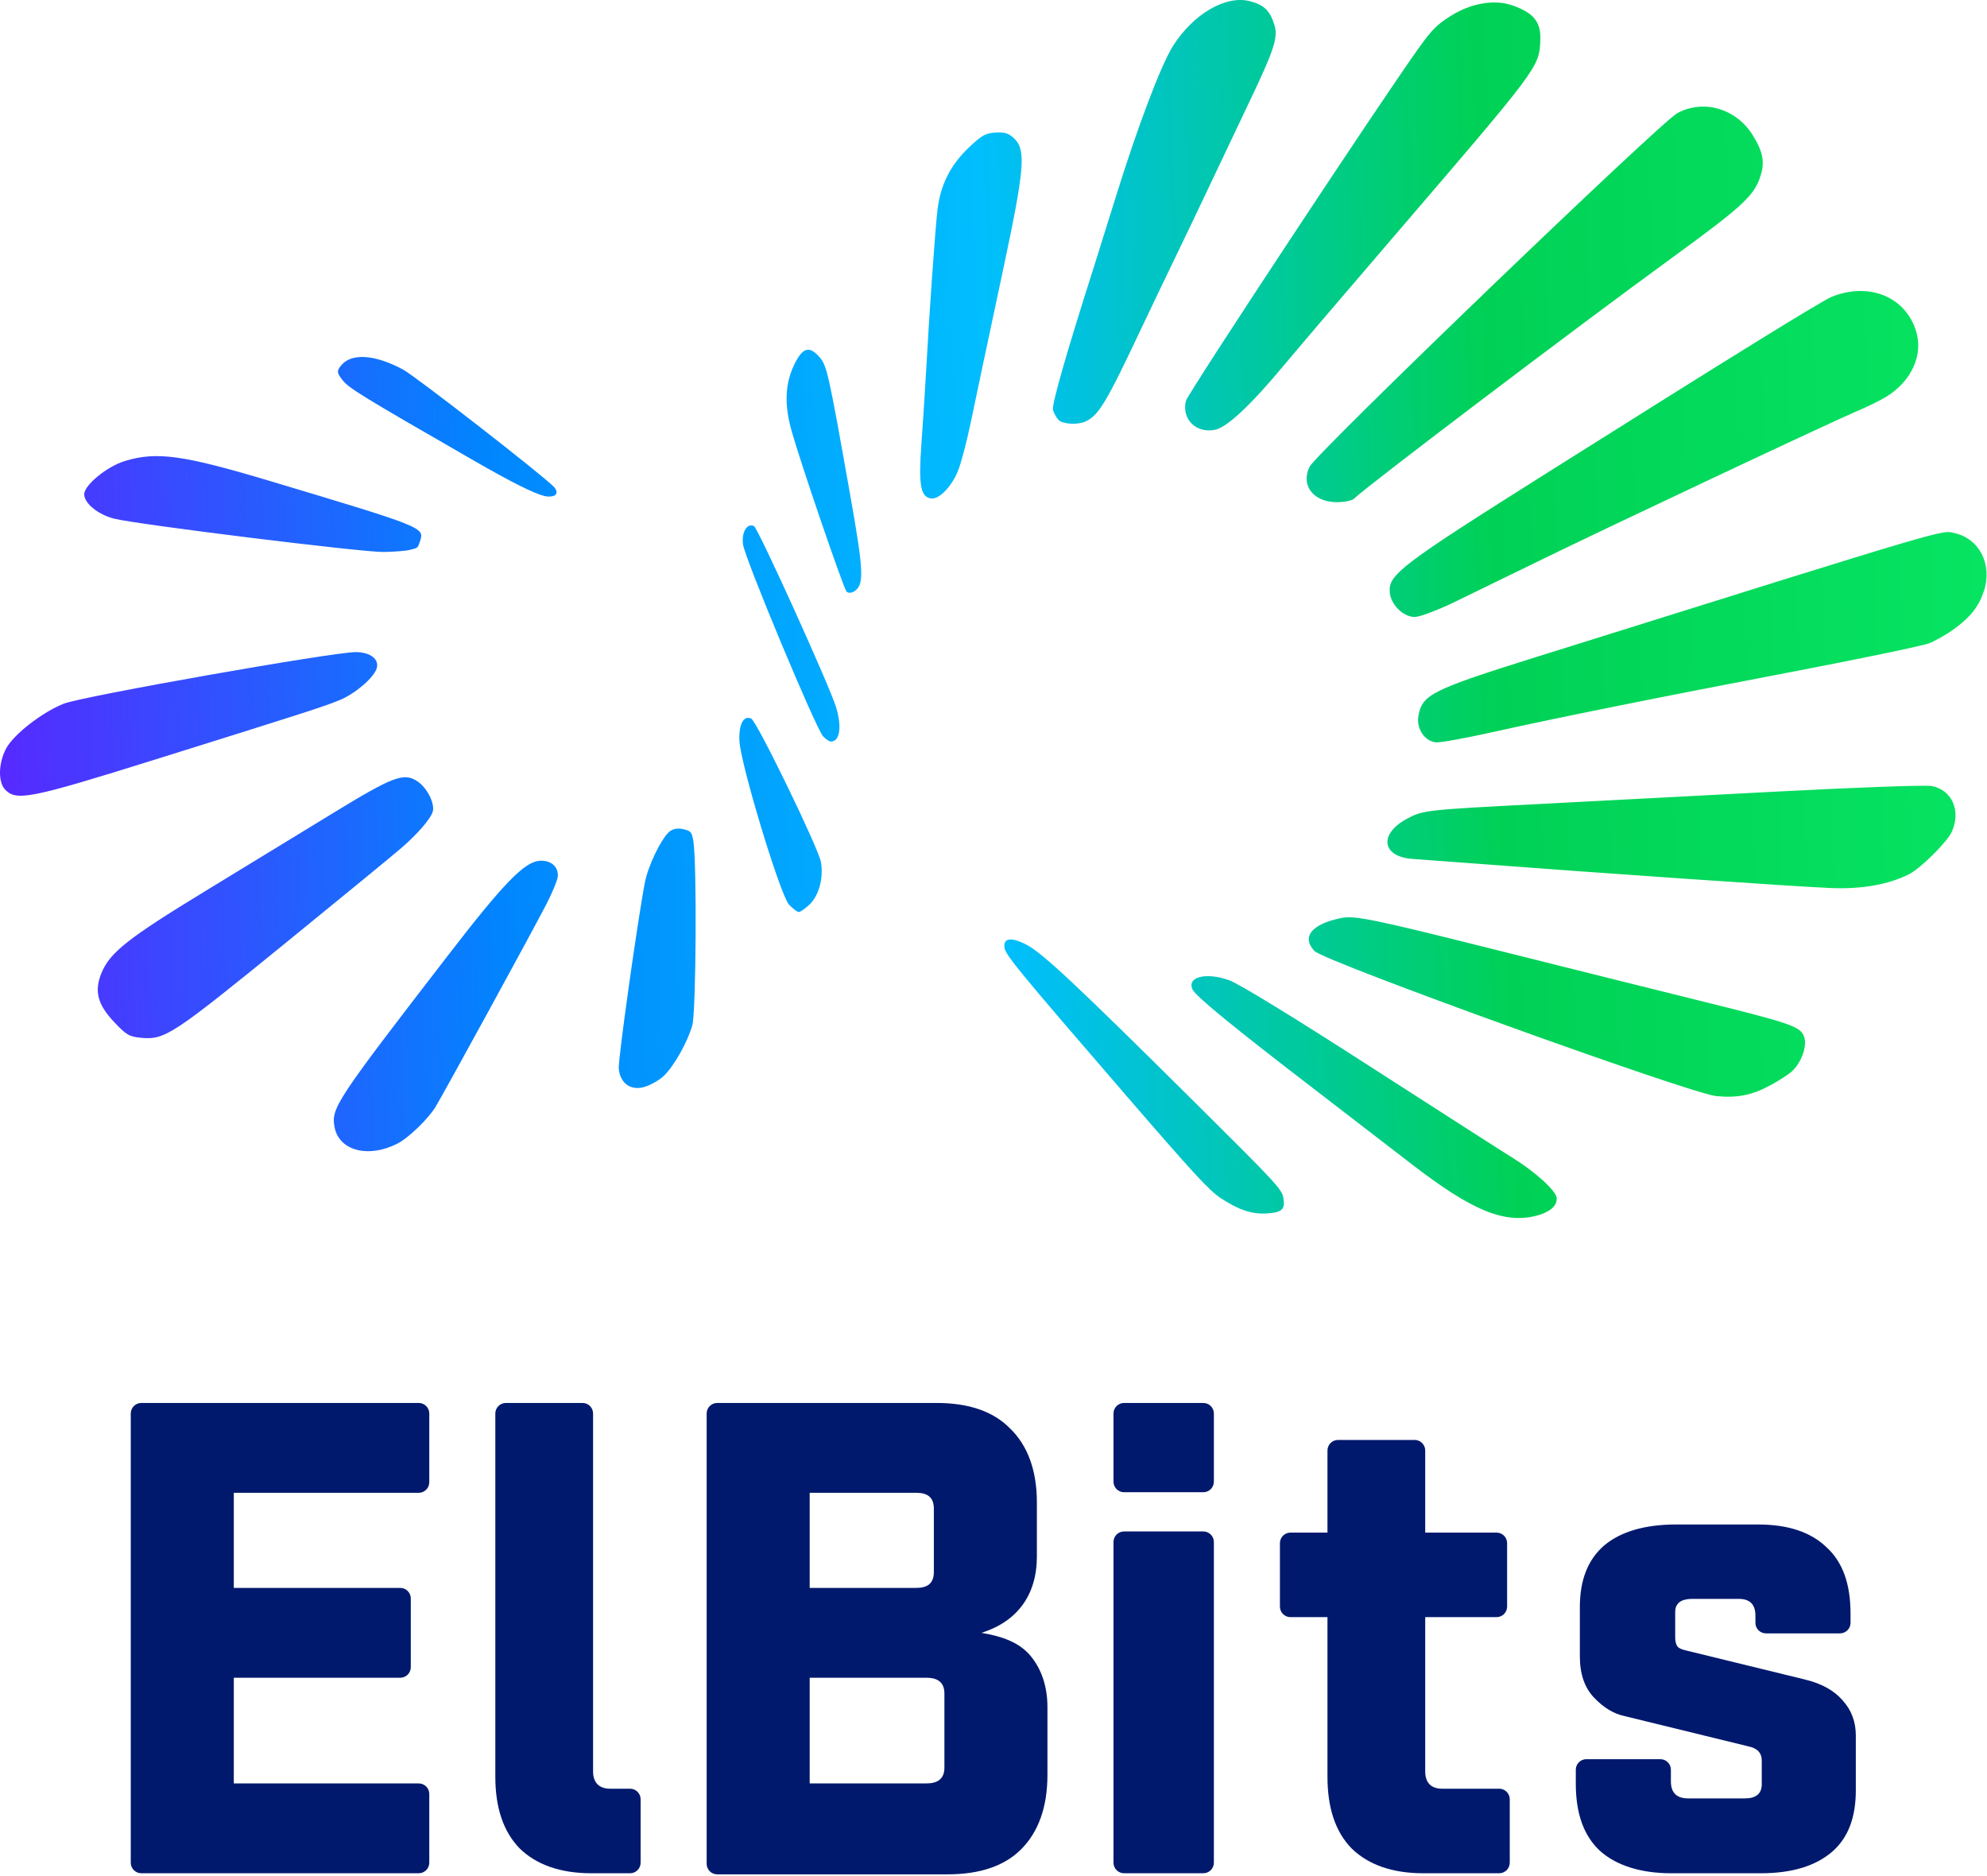
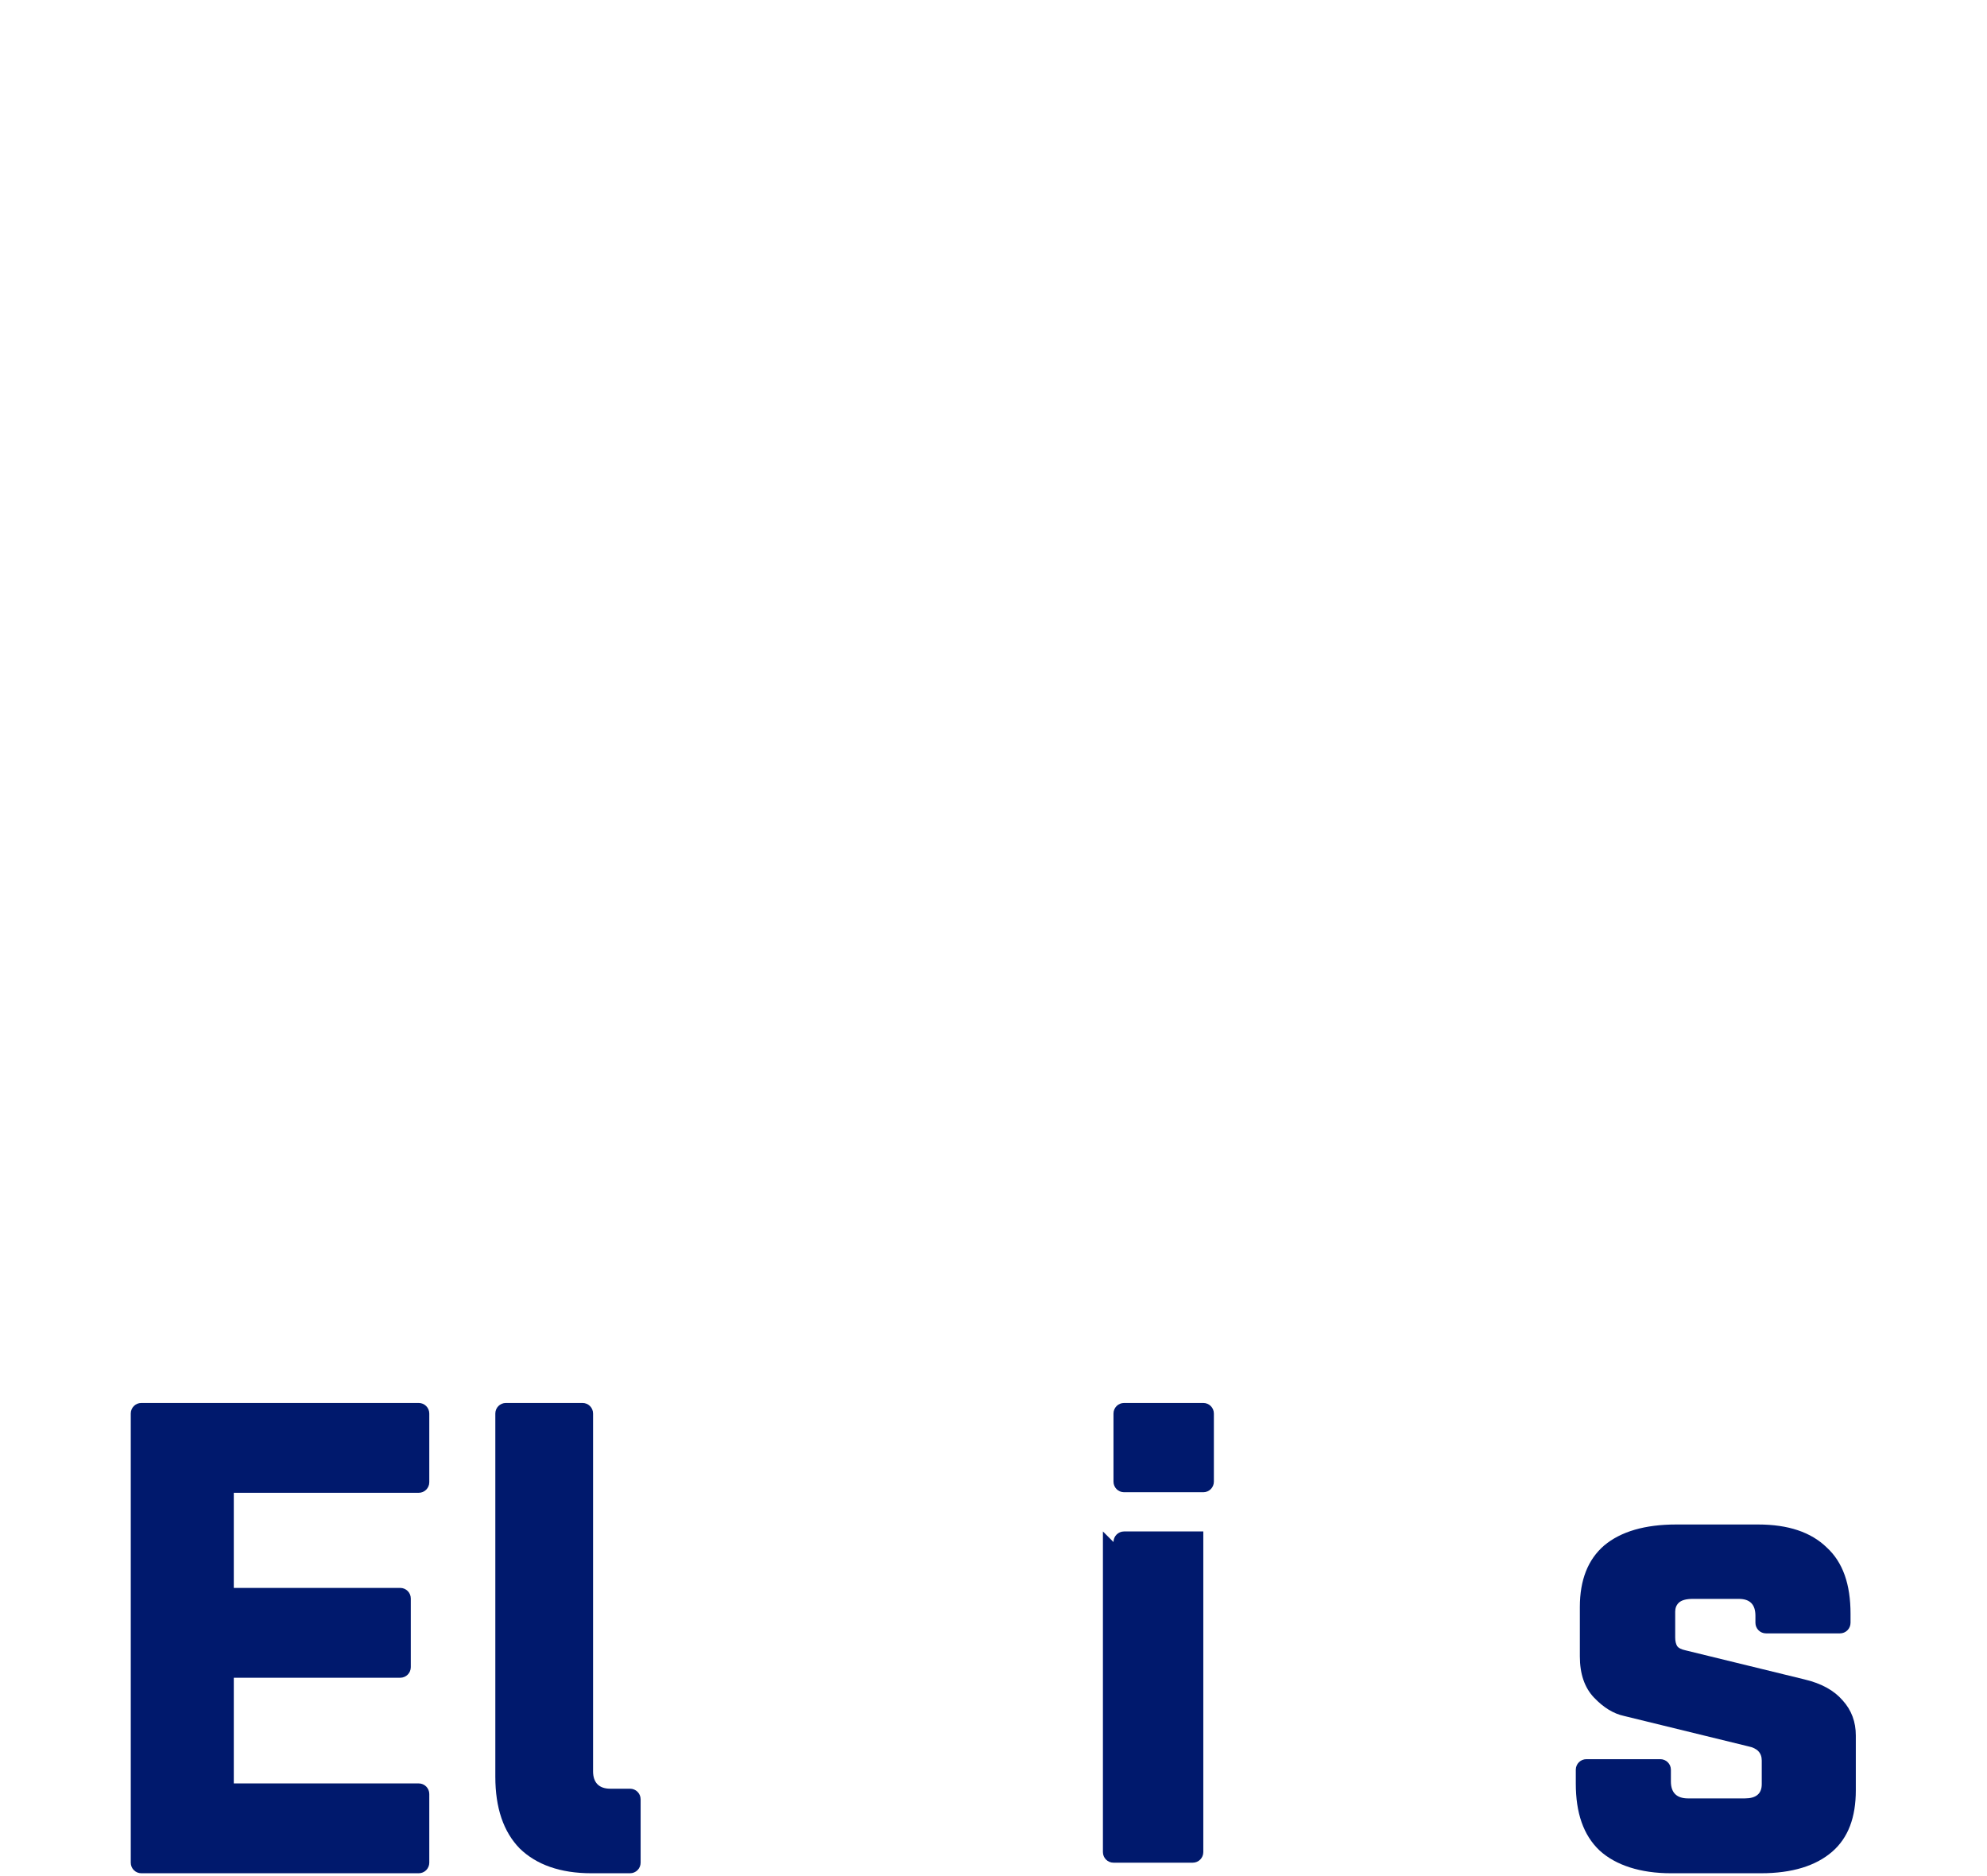
<svg xmlns="http://www.w3.org/2000/svg" width="100%" height="100%" viewBox="0 0 3134 2959" version="1.1" xml:space="preserve" style="fill-rule:evenodd;clip-rule:evenodd;stroke-linejoin:round;stroke-miterlimit:2;">
-   <path d="M2793.18,1711.05c-29.662,16.083 -52.262,20.7 -85.941,17.563c-40.425,-3.763 -618.396,-212.38 -633.967,-228.821c-21.112,-22.292 -4.225,-42.913 42.692,-52.138c20.991,-4.125 51.7,2.2 240.079,49.429c118.808,29.788 263.658,65.929 321.896,80.313c148.371,36.65 162.041,41.366 167.704,57.858c4.996,14.542 -4.379,40.696 -19.504,54.388c-5.346,4.841 -20.175,14.475 -32.959,21.408Zm217.284,-332.063c-32.384,16.126 -74.85,23.513 -123.184,21.446c-60.487,-2.591 -365.85,-23.666 -582.704,-40.212c-36.542,-2.788 -70.371,-5.296 -75.179,-5.571c-49.675,-2.85 -55.663,-38.771 -10.567,-63.304c25.138,-13.671 29.654,-14.183 206.6,-23.3c83.613,-4.304 253.892,-13.204 378.396,-19.779c124.504,-6.571 233.8,-10.5 242.883,-8.721c32.084,6.275 46.521,38.771 31.921,71.842c-7.237,16.408 -49.487,58.291 -68.166,67.6Zm-584.709,537.545c-51.7,14.546 -103.558,-6.604 -200.825,-81.9c-35.004,-27.095 -105.37,-81.275 -156.371,-120.4c-123.245,-94.545 -182.341,-142.958 -187.487,-153.579c-9.696,-20.025 21.029,-27.9 57.713,-14.796c15.291,5.463 100.65,57.725 223.316,136.725c109.213,70.33 209.642,134.696 223.184,143.034c36.229,22.312 69.287,52.4 70.037,63.737c0.779,11.817 -9.917,21.65 -29.567,27.179Zm655.38,-923.883c-11.134,8.025 -28.325,17.804 -38.196,21.733c-9.875,3.934 -105.613,23.913 -212.759,44.4c-220.654,42.192 -373.55,72.984 -479.929,96.646c-40.079,8.909 -78.316,15.788 -84.979,15.279c-18.004,-1.375 -31.592,-21.483 -28.088,-41.554c5.93,-33.95 20.667,-41.296 188.217,-93.762c663.225,-207.688 635.904,-199.609 657.971,-194.534c38.983,8.95 59.408,49.763 45.688,91.296c-8.134,24.638 -21.388,41.363 -47.926,60.496Zm-1083.07,920.954c-23.659,1.413 -44.088,-5.371 -72.571,-24.079c-18.304,-12.025 -43.325,-39.175 -150.109,-162.842c-169.075,-195.795 -189.637,-220.8 -191.12,-232.412c-1.929,-15.096 10.779,-16.821 34.362,-4.667c25.421,13.096 77.933,62.259 268.575,251.434c125.425,124.458 134.496,134.245 136.938,147.812c3.295,18.271 -2.021,23.317 -26.075,24.754Zm977.237,-1288.01c-8.992,5.583 -29.929,15.862 -46.525,22.842c-38.825,16.329 -385.554,179.575 -498.342,234.62c-47.612,23.238 -108.583,52.93 -135.491,65.988c-26.909,13.054 -55.425,23.808 -63.375,23.9c-18.192,0.212 -38.063,-19.404 -39.6,-39.079c-2.179,-27.909 17.337,-42.675 250.083,-189.338c289.383,-182.346 431.738,-270.358 447.454,-276.637c58.188,-23.254 115.354,-0.146 132.396,53.516c12.038,37.909 -6.467,79.275 -46.6,104.188Zm-335.708,-220.82c-153.154,111.487 -480.409,359.303 -504.1,381.732c-3.484,3.3 -16.517,5.725 -28.967,5.4c-35.804,-0.945 -55.167,-27.308 -41.008,-55.837c10.812,-21.796 553.3,-543.271 580.141,-557.683c41.4,-22.218 92.755,-7.199 118.813,34.749c17.354,27.936 19.846,44.74 10.367,69.867c-10.275,27.234 -30.95,45.849 -135.246,121.772Zm-1622.79,1309.2c-21.783,6.646 -38.687,-5.296 -40.862,-28.862c-1.246,-13.496 29.737,-233.917 41.304,-293.804c4.879,-25.284 24.516,-66.513 37.596,-78.934c5.35,-5.079 13.679,-6.908 22.25,-4.883c12.766,3.012 13.883,4.262 16.425,18.362c5.775,32.017 4.466,270.434 -1.6,291.33c-7.871,27.129 -29.013,64.404 -45.288,79.841c-6.704,6.367 -20.129,13.996 -29.825,16.95Zm243.038,-275.721c-2.442,-0.062 -9.33,-5.279 -15.305,-11.587c-13.75,-14.521 -76.379,-221.079 -78.258,-258.108c-1.317,-26.055 6.592,-41.034 18.633,-35.275c8.95,4.275 106.413,204.941 110.013,226.5c4.171,24.975 -3.325,52.645 -18.05,66.625c-6.929,6.579 -14.596,11.912 -17.033,11.845Zm656.679,-760.508c-29.829,6.179 -52.913,-16.55 -46.109,-45.396c2.767,-11.712 311.138,-478.816 369.071,-559.05c19.146,-26.517 27.354,-34.687 48,-47.785c32.729,-20.758 70.029,-27.077 98.804,-16.728c33.655,12.098 44.713,26.525 43.171,56.338c-2.121,41.102 -3.183,42.515 -230.062,306.659c-75.559,87.97 -154.471,180.458 -175.359,205.529c-51.608,61.933 -88.641,96.525 -107.516,100.433Zm-606.204,491.654c-2.442,-0.058 -7.842,-3.708 -12.005,-8.1c-11.35,-11.983 -123.658,-281.096 -126.391,-302.854c-2.425,-19.325 6.379,-34.008 17.271,-28.804c6.441,3.079 119.8,253.125 129.625,285.929c9.362,31.254 5.737,54.208 -8.5,53.829Zm-683.917,634.325c-46.025,23.213 -92.042,10.792 -98.8,-26.662c-5.367,-29.742 2.142,-41.075 180.187,-271.921c85.671,-111.079 118.817,-145.383 142.605,-147.588c18.125,-1.687 30.937,9.192 29.354,24.925c-0.604,5.963 -8.829,25.805 -18.284,44.096c-23.633,45.721 -162.116,298.821 -174.708,319.313c-11.829,19.25 -42.925,49.05 -60.354,57.837Zm1084.76,-1138.67c-12.329,5.342 -35.396,3.75 -41.675,-2.879c-3.371,-3.558 -7.283,-10.687 -8.691,-15.842c-2.167,-7.92 21.595,-90.929 64.075,-223.837c5.408,-16.91 20.633,-65.605 33.841,-108.206c35.425,-114.267 72.509,-212.235 91.729,-242.326c32.313,-50.589 83.405,-80.053 121.388,-70.009c21.637,5.72 30.825,14.482 37.887,36.132c6.742,20.685 0.884,38.696 -41.433,127.361c-19.142,40.106 -47.246,99.302 -62.454,131.553c-15.208,32.248 -39.213,82.469 -53.35,111.596c-14.133,29.128 -37.358,77.666 -51.608,107.857c-56.9,120.546 -68.209,139.279 -89.709,148.6Zm-364.554,267.934c-3.996,2.37 -9.112,2.37 -11.371,-0.013c-4.854,-5.129 -72.221,-201.979 -86.65,-253.208c-11.708,-41.584 -10.45,-74.246 4.021,-104.467c13.042,-27.217 23.583,-30.575 39.6,-12.596c12.025,13.488 14.292,23.617 48.313,215.246c22.25,125.325 23.02,144.971 6.087,155.038Zm122.25,-146.875c-16.875,-2.021 -20.267,-20.917 -15.537,-86.45c2.595,-35.975 5.829,-85.83 7.183,-110.788c5.267,-96.8 14.867,-232.537 18.354,-259.553c5.038,-39.007 20.538,-69.359 49.438,-96.803c20.429,-19.401 26.183,-22.589 42.525,-23.562c14.654,-0.875 21.525,1.634 30.554,11.168c16.741,17.68 13.779,50.371 -18.163,200.279c-31.075,145.838 -36.975,173.688 -52.341,247.117c-6.225,29.746 -15.146,63.508 -19.821,75.029c-10.125,24.95 -29.613,45.067 -42.192,43.563Zm-835.221,550.695c-12.75,11.038 -95.771,79.142 -184.487,151.338c-176.317,143.479 -189.147,151.921 -225.876,148.554c-19.32,-1.771 -23.733,-4.292 -42.91,-24.542c-26.538,-28.02 -32.03,-49.02 -20.317,-77.67c13.179,-32.234 42.011,-55.017 162.602,-128.509c59.992,-36.554 149.713,-91.325 199.376,-121.708c99.412,-60.825 115.362,-66.783 137.437,-51.333c14.529,10.179 26.484,34.254 23.192,46.72c-2.913,11.013 -23.633,35.171 -49.017,57.15Zm-97.308,-232.979c-24.738,10.288 -56.363,20.471 -298.82,96.221c-189.84,59.317 -211.888,63.654 -229.474,45.083c-11.333,-11.966 -10.568,-42.016 1.641,-64.766c11.946,-22.246 57.024,-57.271 90.915,-70.638c29.773,-11.733 427.071,-81.854 460.934,-81.341c23.3,0.354 37.266,11.625 32.441,26.179c-4.845,14.591 -33.82,39.358 -57.637,49.262Zm322.421,-321.596c-16.667,-4.029 -52.3,-21.9 -110.825,-55.575c-177.496,-102.129 -197.154,-114.162 -207.317,-126.85c-9.462,-11.816 -9.758,-14.904 -2.296,-23.816c16.388,-19.567 53.204,-16.963 97.579,6.9c19.805,10.654 220.48,166.729 237.917,185.046c4.288,4.504 5.225,9.658 2.258,12.47c-2.775,2.638 -10.566,3.463 -17.316,1.825Zm-213.004,85.088c-6.184,1.533 -24.746,2.95 -41.246,3.15c-34.267,0.412 -388.029,-43.363 -424.457,-52.525c-25.522,-6.413 -47.572,-24.5 -47.192,-38.708c0.388,-14.55 36.08,-43.625 64.073,-52.196c50.046,-15.321 92.076,-9.496 230.255,31.921c240.417,72.062 242.446,72.87 235.458,93.945c-3.908,11.767 -2.962,10.959 -16.891,14.413Z" style="fill:url(#_Linear1);" />
  <path d="M2618.75,2774.26c9.204,-0 16.667,7.462 16.667,16.666l-0,18.529c-0,17.775 9.271,26.667 27.05,26.667l89.587,0c17.779,0 26.667,-7.467 26.667,-22.4l-0,-37.329c-0,-12.088 -7.113,-19.554 -21.333,-22.396l-196.246,-47.996c-16.354,-3.558 -31.996,-13.154 -46.929,-28.8c-14.93,-15.641 -22.396,-37.329 -22.396,-65.058l-0,-77.858c-0,-42.663 12.8,-75.017 38.396,-97.059c26.308,-22.041 64.475,-33.062 113.537,-33.062l129.167,-0c47.641,-0 83.446,12.087 108.333,36.262c25.596,23.467 37.5,58.304 37.5,104.525l0,14.263c0,9.204 -7.462,16.666 -16.667,16.666l-116.666,0c-9.204,0 -16.667,-7.462 -16.667,-16.666l0,-11.063c0,-17.779 -8.517,-26.666 -26.292,-26.666l-72.525,-0c-10.666,-0 -18.133,2.133 -22.4,6.4c-3.554,3.554 -5.333,8.175 -5.333,13.866l0,40.529c0,5.688 1.067,10.309 3.2,13.863c2.133,2.846 6.4,4.979 12.8,6.4l187.713,45.862c27.02,6.4 46.829,17.421 60.337,33.063c14.221,15.646 20.833,34.129 20.833,55.462l0,86.392c0,42.663 -11.904,75.013 -37.5,97.054c-25.595,22.046 -62.866,33.788 -111.929,33.788l-142.237,-0c-47.642,-0 -86.904,-12.454 -112.5,-35.917c-25.596,-24.179 -37.5,-59.375 -37.5,-105.592l-0,-21.729c-0,-9.204 7.462,-16.666 16.666,-16.666l116.667,-0Z" style="fill:#00196d;fill-rule:nonzero;" />
-   <path d="M2381.25,2937.5c0,9.204 -7.463,16.667 -16.667,16.667l-119.72,-0c-49.063,-0 -86.751,-13.534 -113.059,-39.134c-25.596,-26.308 -38.054,-63.991 -38.054,-113.054l0,-251.708l-58.333,-0c-9.204,-0 -16.667,-7.463 -16.667,-16.667l0,-99.987c0,-9.204 7.463,-16.667 16.667,-16.667l58.333,0l0,-129.45c0,-9.204 7.463,-16.667 16.667,-16.667l120.833,0c9.204,0 16.667,7.463 16.667,16.667l-0,129.45l112.5,0c9.204,0 16.666,7.463 16.666,16.667l0,99.987c0,9.204 -7.462,16.667 -16.666,16.667l-112.5,-0l-0,243.175c-0,17.779 9.033,27.387 26.808,27.387l89.858,0c9.204,0 16.667,7.463 16.667,16.667l0,100Z" style="fill:#00196d;fill-rule:nonzero;" />
-   <path d="M1756.25,2431.81c0,-9.205 7.463,-16.667 16.667,-16.667l125,-0c9.204,-0 16.666,7.462 16.666,16.666l0,505.688c0,9.204 -7.462,16.667 -16.666,16.667l-125,-0c-9.204,-0 -16.667,-7.463 -16.667,-16.667l0,-505.688Z" style="fill:#00196d;fill-rule:nonzero;" />
-   <path d="M1114.58,2229.17c0,-9.204 7.463,-16.667 16.667,-16.667l345.963,0c51.195,0 89.945,13.508 116.254,40.529c27.021,26.309 41.95,65.059 41.95,116.254l-0,85.325c-0,60.438 -30.617,102.617 -87.5,120.392c34.129,5.688 60.483,15.775 77.55,36.392c17.062,20.621 26.616,47.641 26.616,81.058l0,106.658c0,51.196 -14.529,90.3 -41.55,117.321c-26.308,26.309 -65.058,39.463 -116.254,39.463l-363.029,-0c-9.204,-0 -16.667,-7.463 -16.667,-16.667l0,-710.058Zm162.5,125l0,150l168.134,-0c17.775,-0 27.7,-7.225 27.7,-25l-0,-100c-0,-17.775 -9.925,-25 -27.7,-25l-168.134,-0Zm0,291.666l0,166.667l184.134,0c17.775,0 28.366,-7.225 28.366,-25l0,-116.667c0,-17.775 -10.591,-25 -28.366,-25l-184.134,0Z" style="fill:#00196d;fill-rule:nonzero;" />
+   <path d="M1756.25,2431.81c0,-9.205 7.463,-16.667 16.667,-16.667l125,-0l0,505.688c0,9.204 -7.462,16.667 -16.666,16.667l-125,-0c-9.204,-0 -16.667,-7.463 -16.667,-16.667l0,-505.688Z" style="fill:#00196d;fill-rule:nonzero;" />
  <path d="M1010.42,2937.5c-0,9.204 -7.463,16.667 -16.667,16.667l-61.05,-0c-49.058,-0 -86.746,-13.534 -113.054,-39.134c-25.596,-26.308 -38.396,-63.991 -38.396,-113.054l-0,-572.812c-0,-9.204 7.462,-16.667 16.667,-16.667l120.833,0c9.204,0 16.667,7.463 16.667,16.667l-0,564.279c-0,17.779 9.37,27.387 27.15,27.387l31.183,0c9.204,0 16.667,7.463 16.667,16.667l-0,100Z" style="fill:#00196d;fill-rule:nonzero;" />
  <path d="M206.25,2229.17c0,-9.204 7.462,-16.667 16.667,-16.667l437.5,0c9.204,0 16.666,7.463 16.666,16.667l0,108.333c0,9.204 -7.462,16.667 -16.666,16.667l-291.667,-0l0,150l262.5,-0c9.204,-0 16.667,7.462 16.667,16.666l-0,108.334c-0,9.204 -7.463,16.666 -16.667,16.666l-262.5,0l0,166.667l291.667,0c9.204,0 16.666,7.463 16.666,16.667l0,108.333c0,9.204 -7.462,16.667 -16.666,16.667l-437.5,-0c-9.205,-0 -16.667,-7.463 -16.667,-16.667l0,-708.333Z" style="fill:#00196d;fill-rule:nonzero;" />
  <path d="M1897.92,2212.5l-125,0c-9.205,0 -16.667,7.463 -16.667,16.667l0,107.454c0,9.204 7.462,16.666 16.667,16.666l125,0c9.204,0 16.666,-7.462 16.666,-16.666l0,-107.454c0,-9.204 -7.462,-16.667 -16.666,-16.667Z" style="fill:#00196d;fill-rule:nonzero;" />
  <defs>
    <linearGradient id="_Linear1" x1="0" y1="0" x2="1" y2="0" gradientUnits="userSpaceOnUse" gradientTransform="matrix(-3123.35,176.612,-176.612,-3123.35,3133.33,960.417)">
      <stop offset="0" style="stop-color:#07e462;stop-opacity:1" />
      <stop offset="0.25" style="stop-color:#00d156;stop-opacity:1" />
      <stop offset="0.5" style="stop-color:#01befe;stop-opacity:1" />
      <stop offset="0.75" style="stop-color:#0185fe;stop-opacity:1" />
      <stop offset="1" style="stop-color:#5729ff;stop-opacity:1" />
    </linearGradient>
  </defs>
</svg>